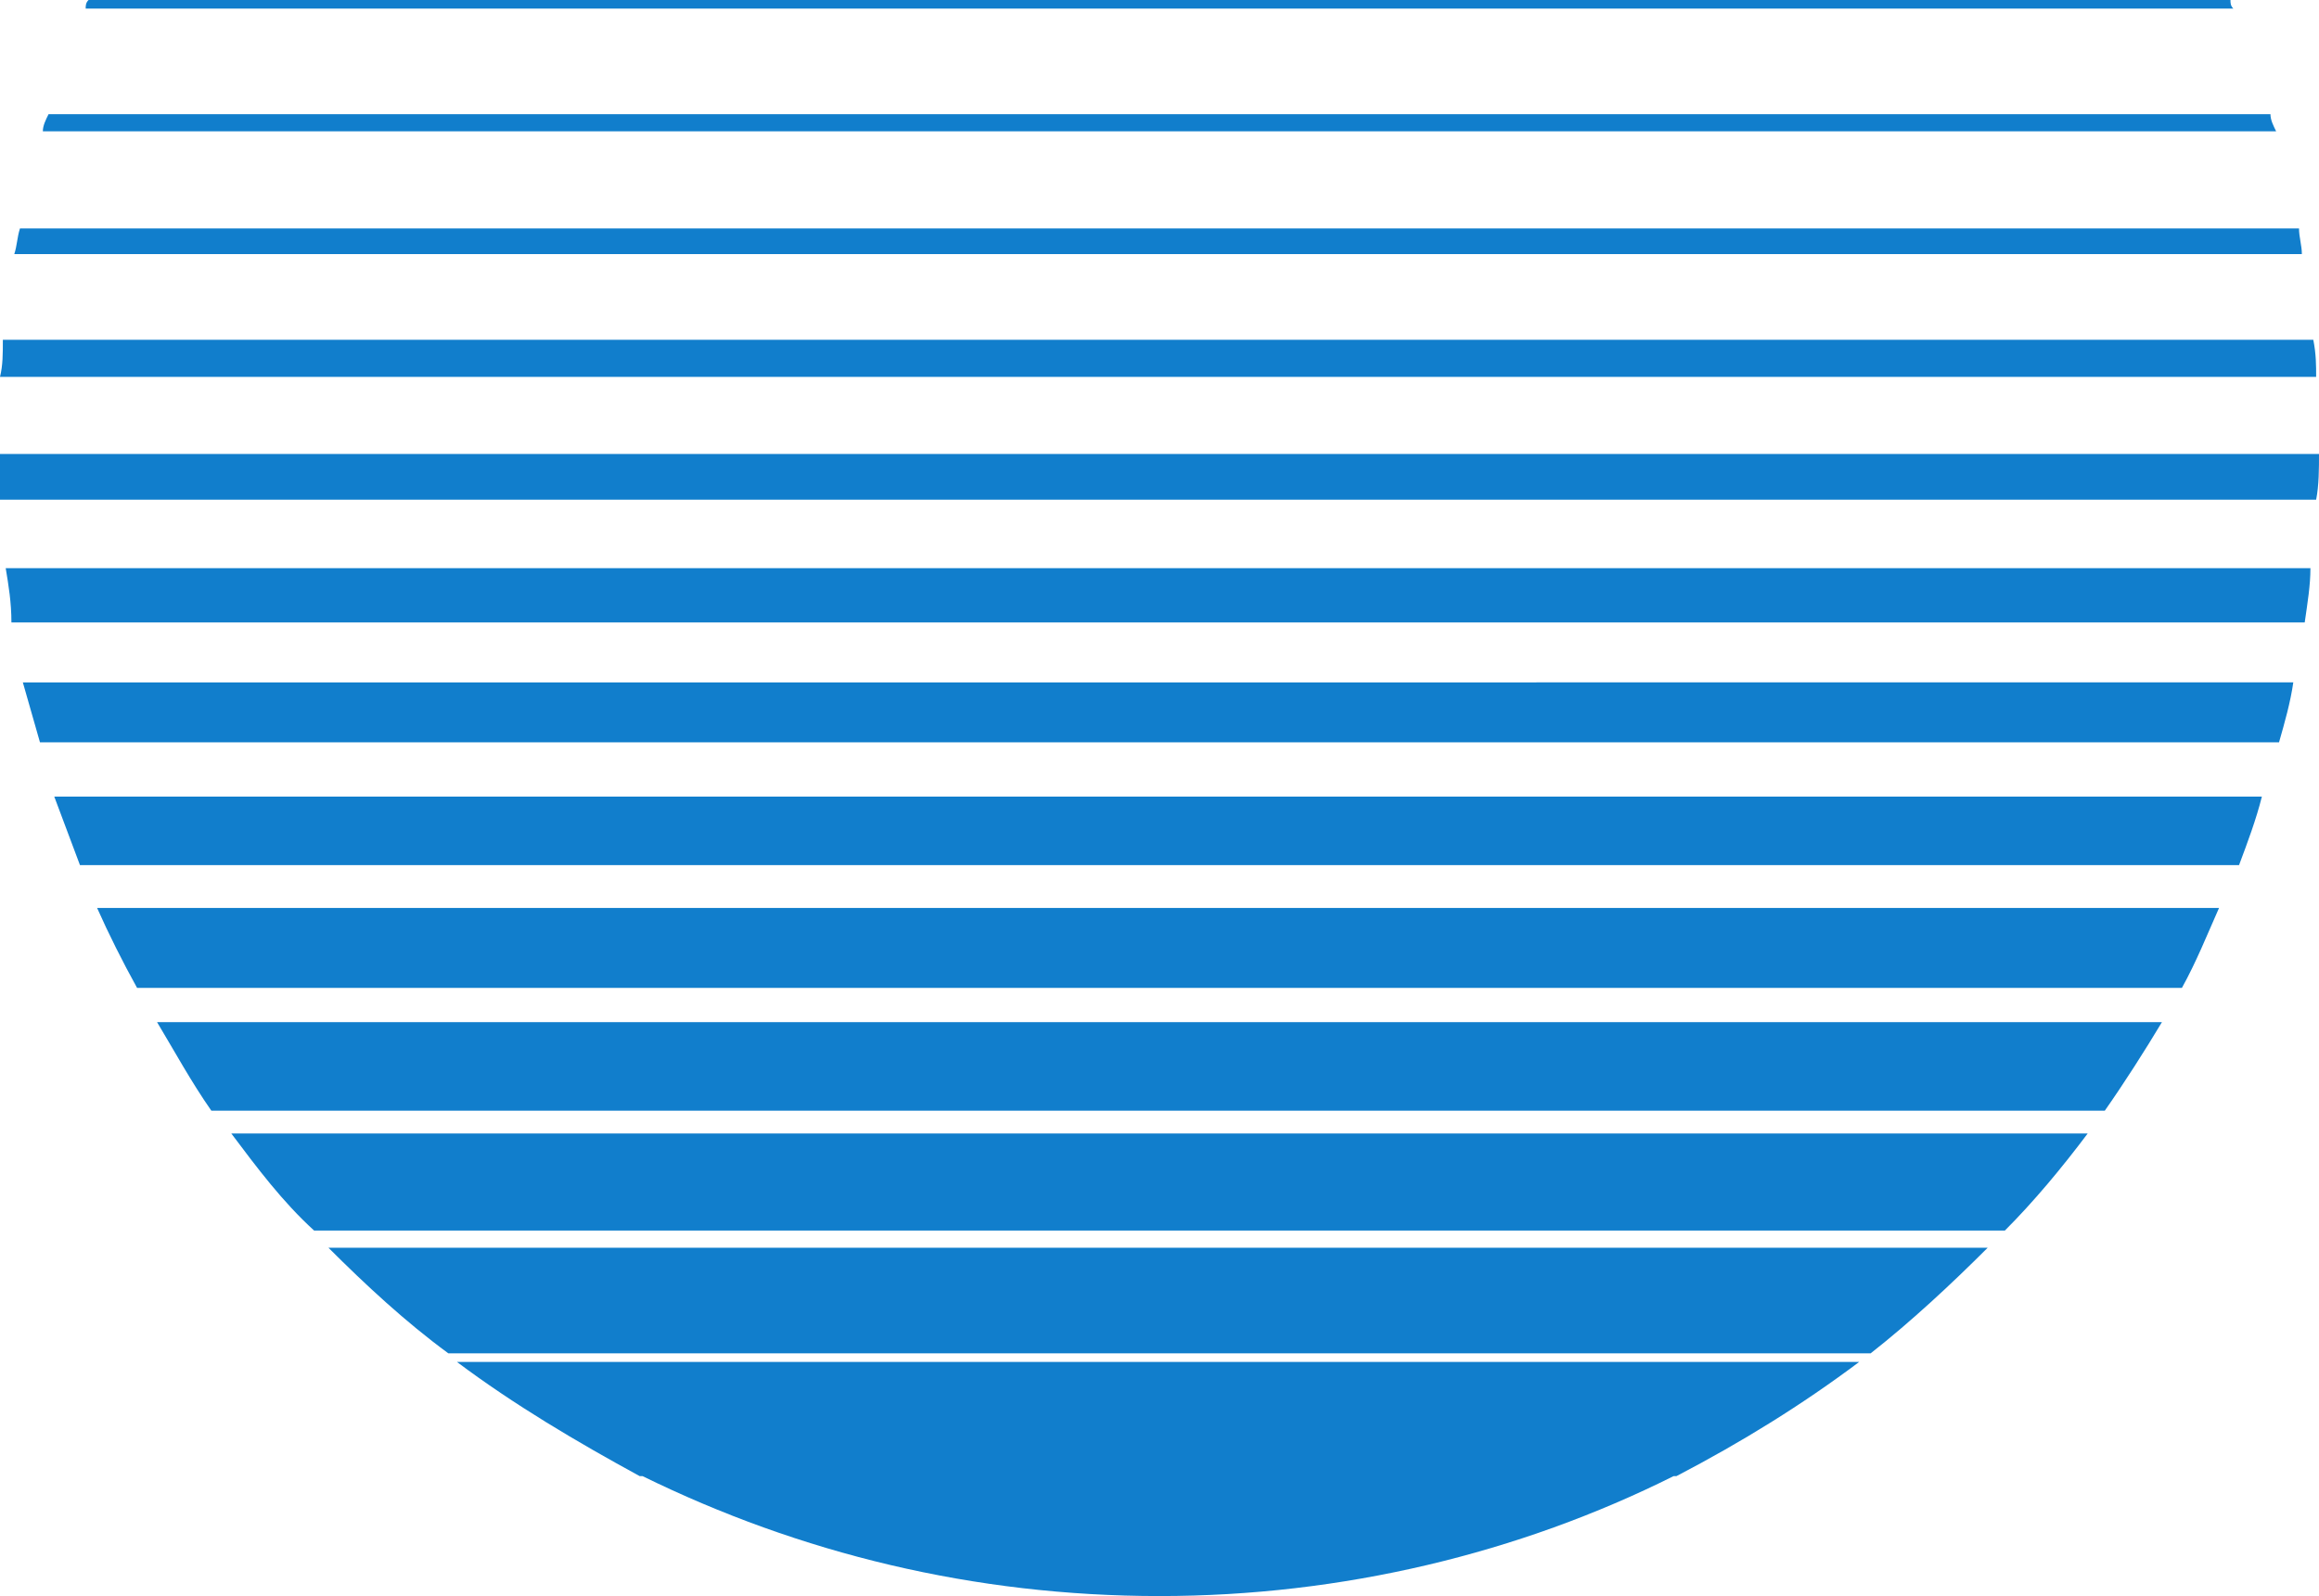
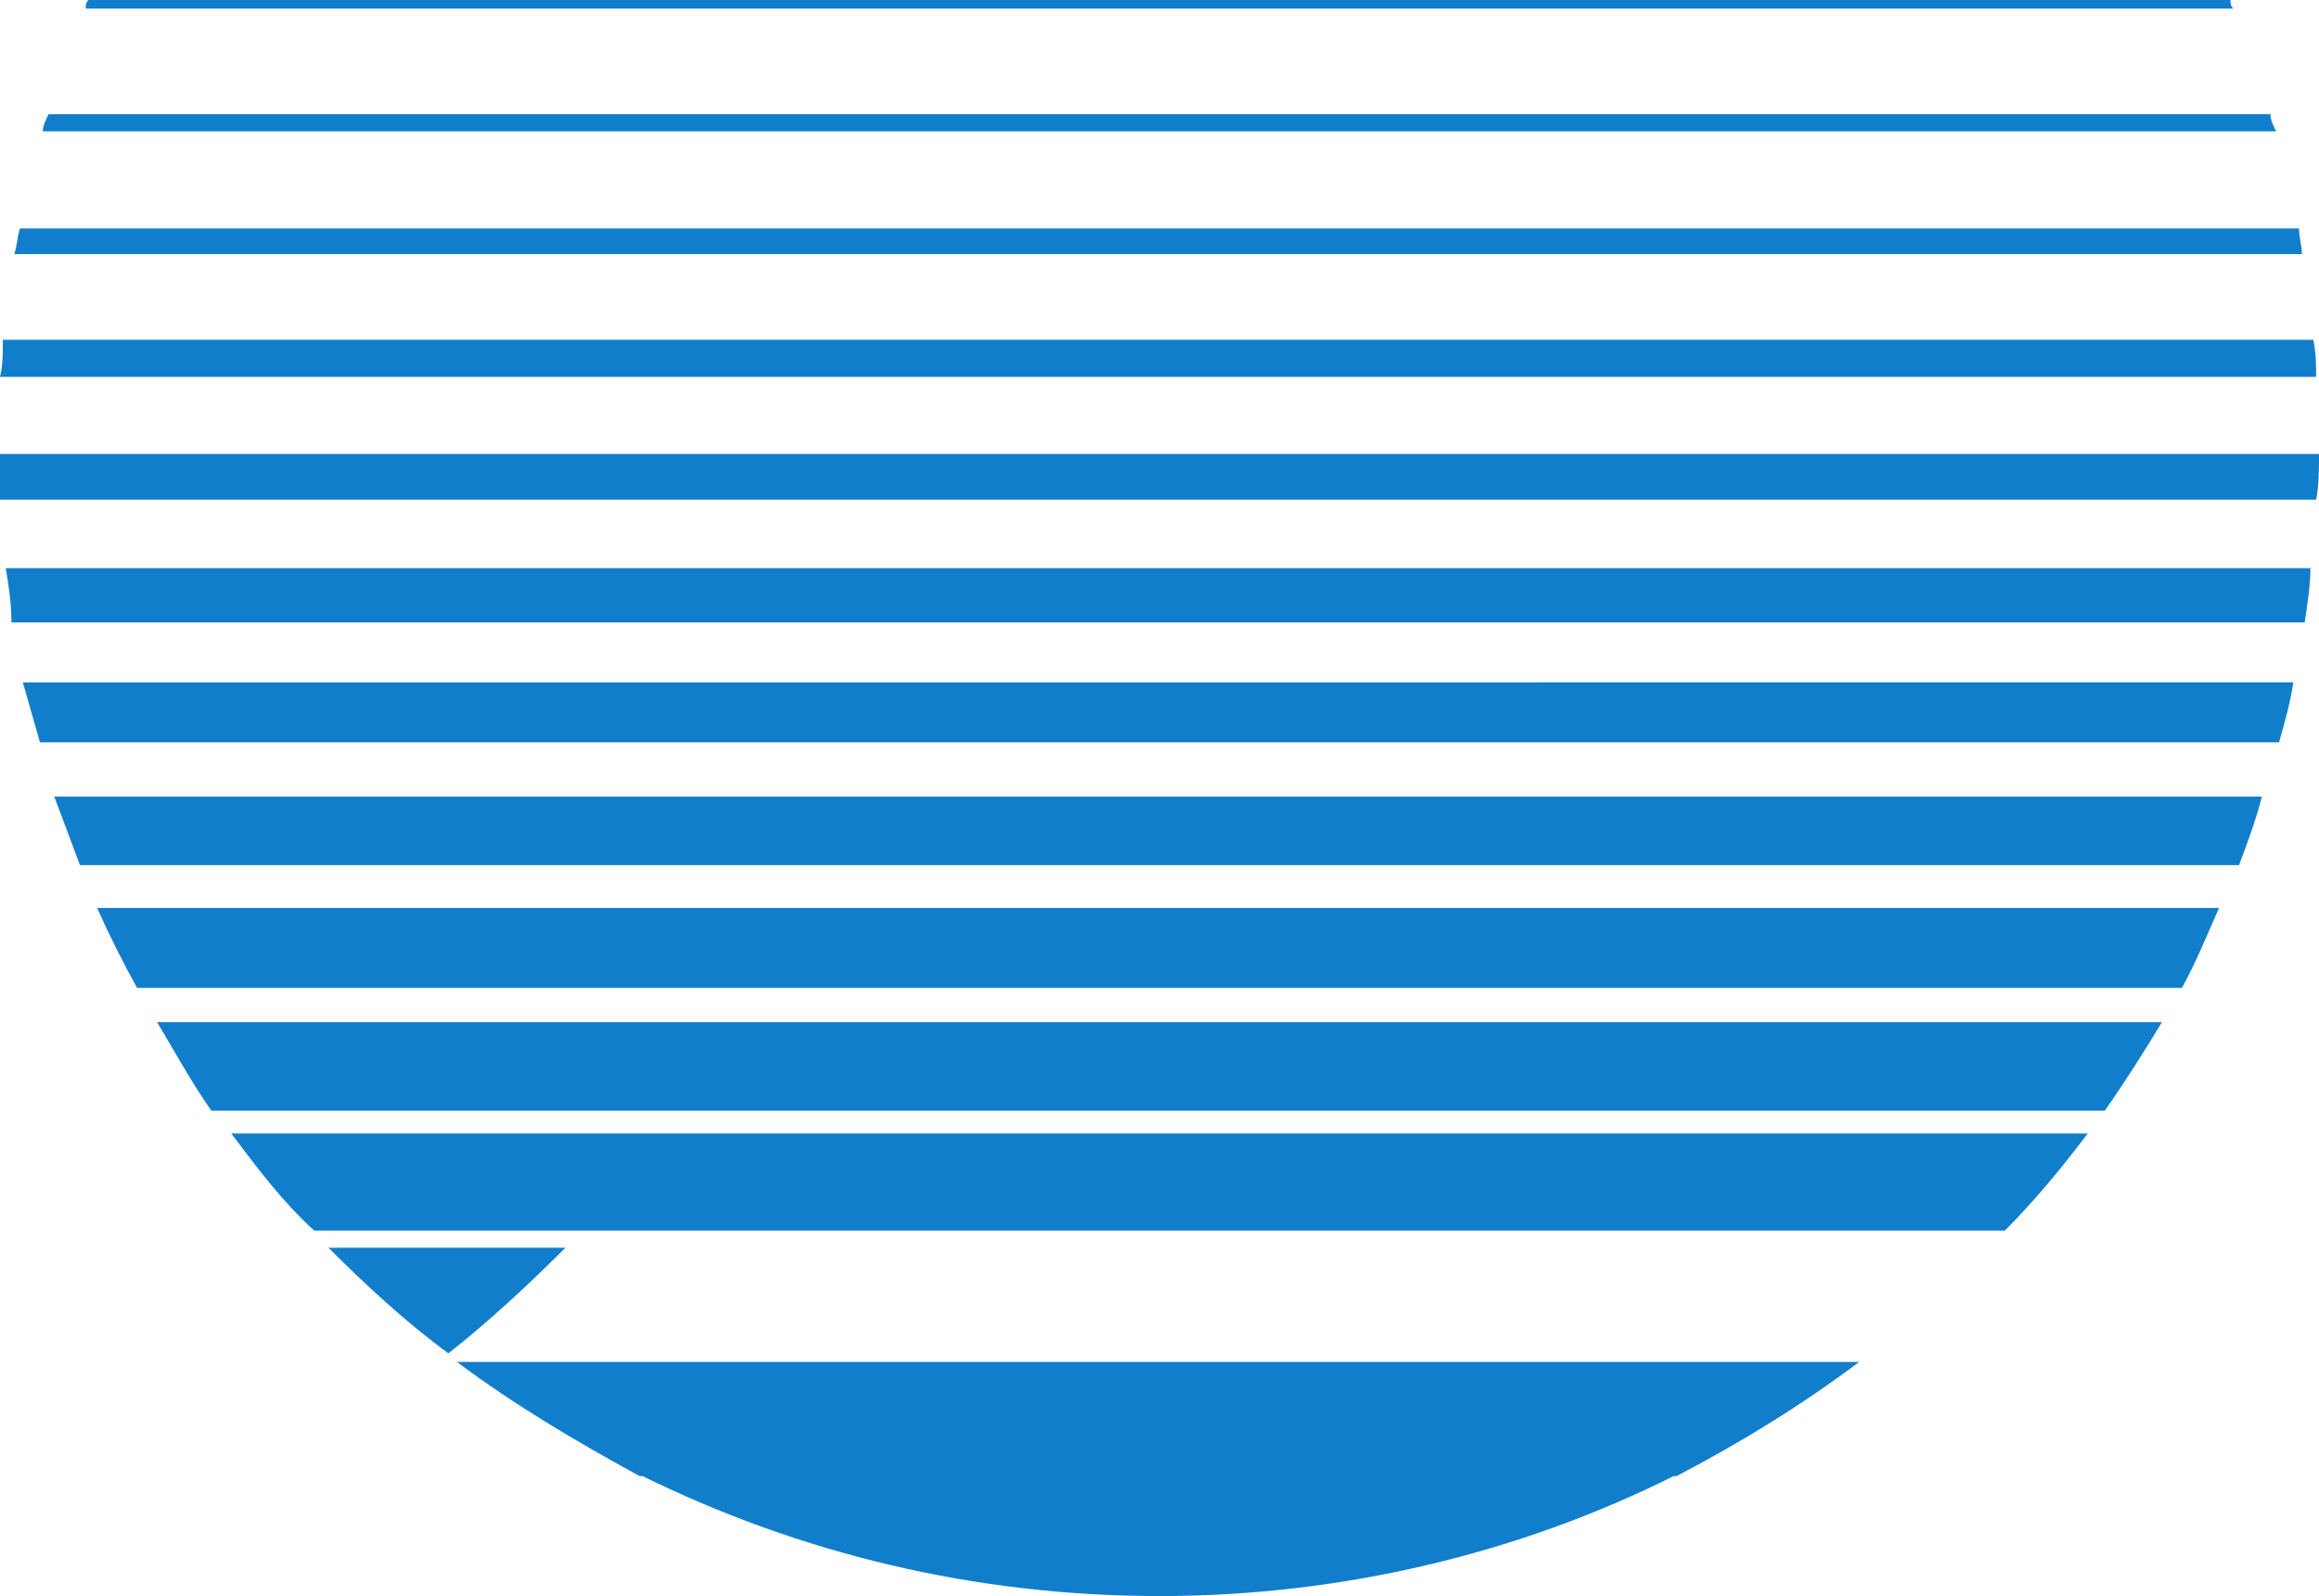
<svg xmlns="http://www.w3.org/2000/svg" width="609" height="419.25">
-   <path fill="#117ecc" fill-rule="evenodd" d="M22.5 2.25h564c-.75-.75-.75-1.5-.75-2.25H23.25c-.75.75-.75 1.5-.75 2.25M11.25 34.5h586.5c-.75-1.5-1.5-3-1.5-4.5H12.75c-.75 1.5-1.5 3-1.5 4.5m-7.5 32.25H604.5c0-2.25-.75-4.5-.75-6.75H5.25c-.75 2.25-.75 4.5-1.5 6.75M0 99h608.25c0-3 0-6-.75-9.75H.75C.75 93 .75 96 0 99m0 32.25h608.25c.75-3.75.75-8.25.75-12H0v12m3 32.25h602.25c.75-5.25 1.5-9.75 1.5-14.25H1.5c.75 4.5 1.5 9 1.5 14.25m7.5 31.5h588c1.5-5.25 3-10.5 3.75-15.75H6L10.5 195M21 227.25h567c2.25-6 4.5-12 6-18H14.25l6.75 18m15 32.25h537c3.75-6.75 6.75-14.25 9.75-21H25.5c3 6.75 6.75 14.25 10.5 21m19.5 32.25h497.25c5.25-7.5 10.5-15.75 15-23.25H41.25c4.5 7.5 9 15.75 14.25 23.25m27 31.5h444c7.5-7.5 15-16.5 21.75-25.5H60.75c6.75 9 13.5 18 21.75 25.5m35.25 32.25h373.5c10.5-8.25 21-18 30.75-27.75H86.25c9.75 9.75 20.25 19.5 31.5 27.75M168 387.75h272.25c17.25-9 33-18.75 48-30H120c15 11.25 31.5 21 48 30m136.5 31.5c48 0 94.5-11.25 135-31.5H168.75c41.25 20.25 87 31.5 135.75 31.5" />
+   <path fill="#117ecc" fill-rule="evenodd" d="M22.5 2.25h564c-.75-.75-.75-1.5-.75-2.25H23.25c-.75.75-.75 1.5-.75 2.25M11.25 34.5h586.5c-.75-1.5-1.5-3-1.5-4.5H12.75c-.75 1.5-1.5 3-1.5 4.5m-7.5 32.25H604.5c0-2.25-.75-4.5-.75-6.75H5.25c-.75 2.25-.75 4.5-1.5 6.75M0 99h608.25c0-3 0-6-.75-9.75H.75C.75 93 .75 96 0 99m0 32.25h608.25c.75-3.75.75-8.25.75-12H0v12m3 32.25h602.25c.75-5.25 1.5-9.75 1.5-14.25H1.5c.75 4.5 1.5 9 1.5 14.25m7.5 31.5h588c1.5-5.25 3-10.5 3.75-15.75H6L10.5 195M21 227.25h567c2.25-6 4.5-12 6-18H14.25l6.75 18m15 32.25h537c3.75-6.75 6.75-14.25 9.75-21H25.5c3 6.75 6.75 14.25 10.5 21m19.5 32.25h497.25c5.25-7.5 10.5-15.75 15-23.25H41.25c4.5 7.5 9 15.75 14.25 23.25m27 31.5h444c7.5-7.5 15-16.5 21.75-25.5H60.75c6.75 9 13.5 18 21.75 25.5m35.25 32.25c10.5-8.25 21-18 30.75-27.75H86.25c9.75 9.75 20.25 19.5 31.5 27.75M168 387.75h272.25c17.25-9 33-18.75 48-30H120c15 11.25 31.5 21 48 30m136.5 31.5c48 0 94.5-11.25 135-31.5H168.75c41.25 20.25 87 31.5 135.75 31.5" />
</svg>